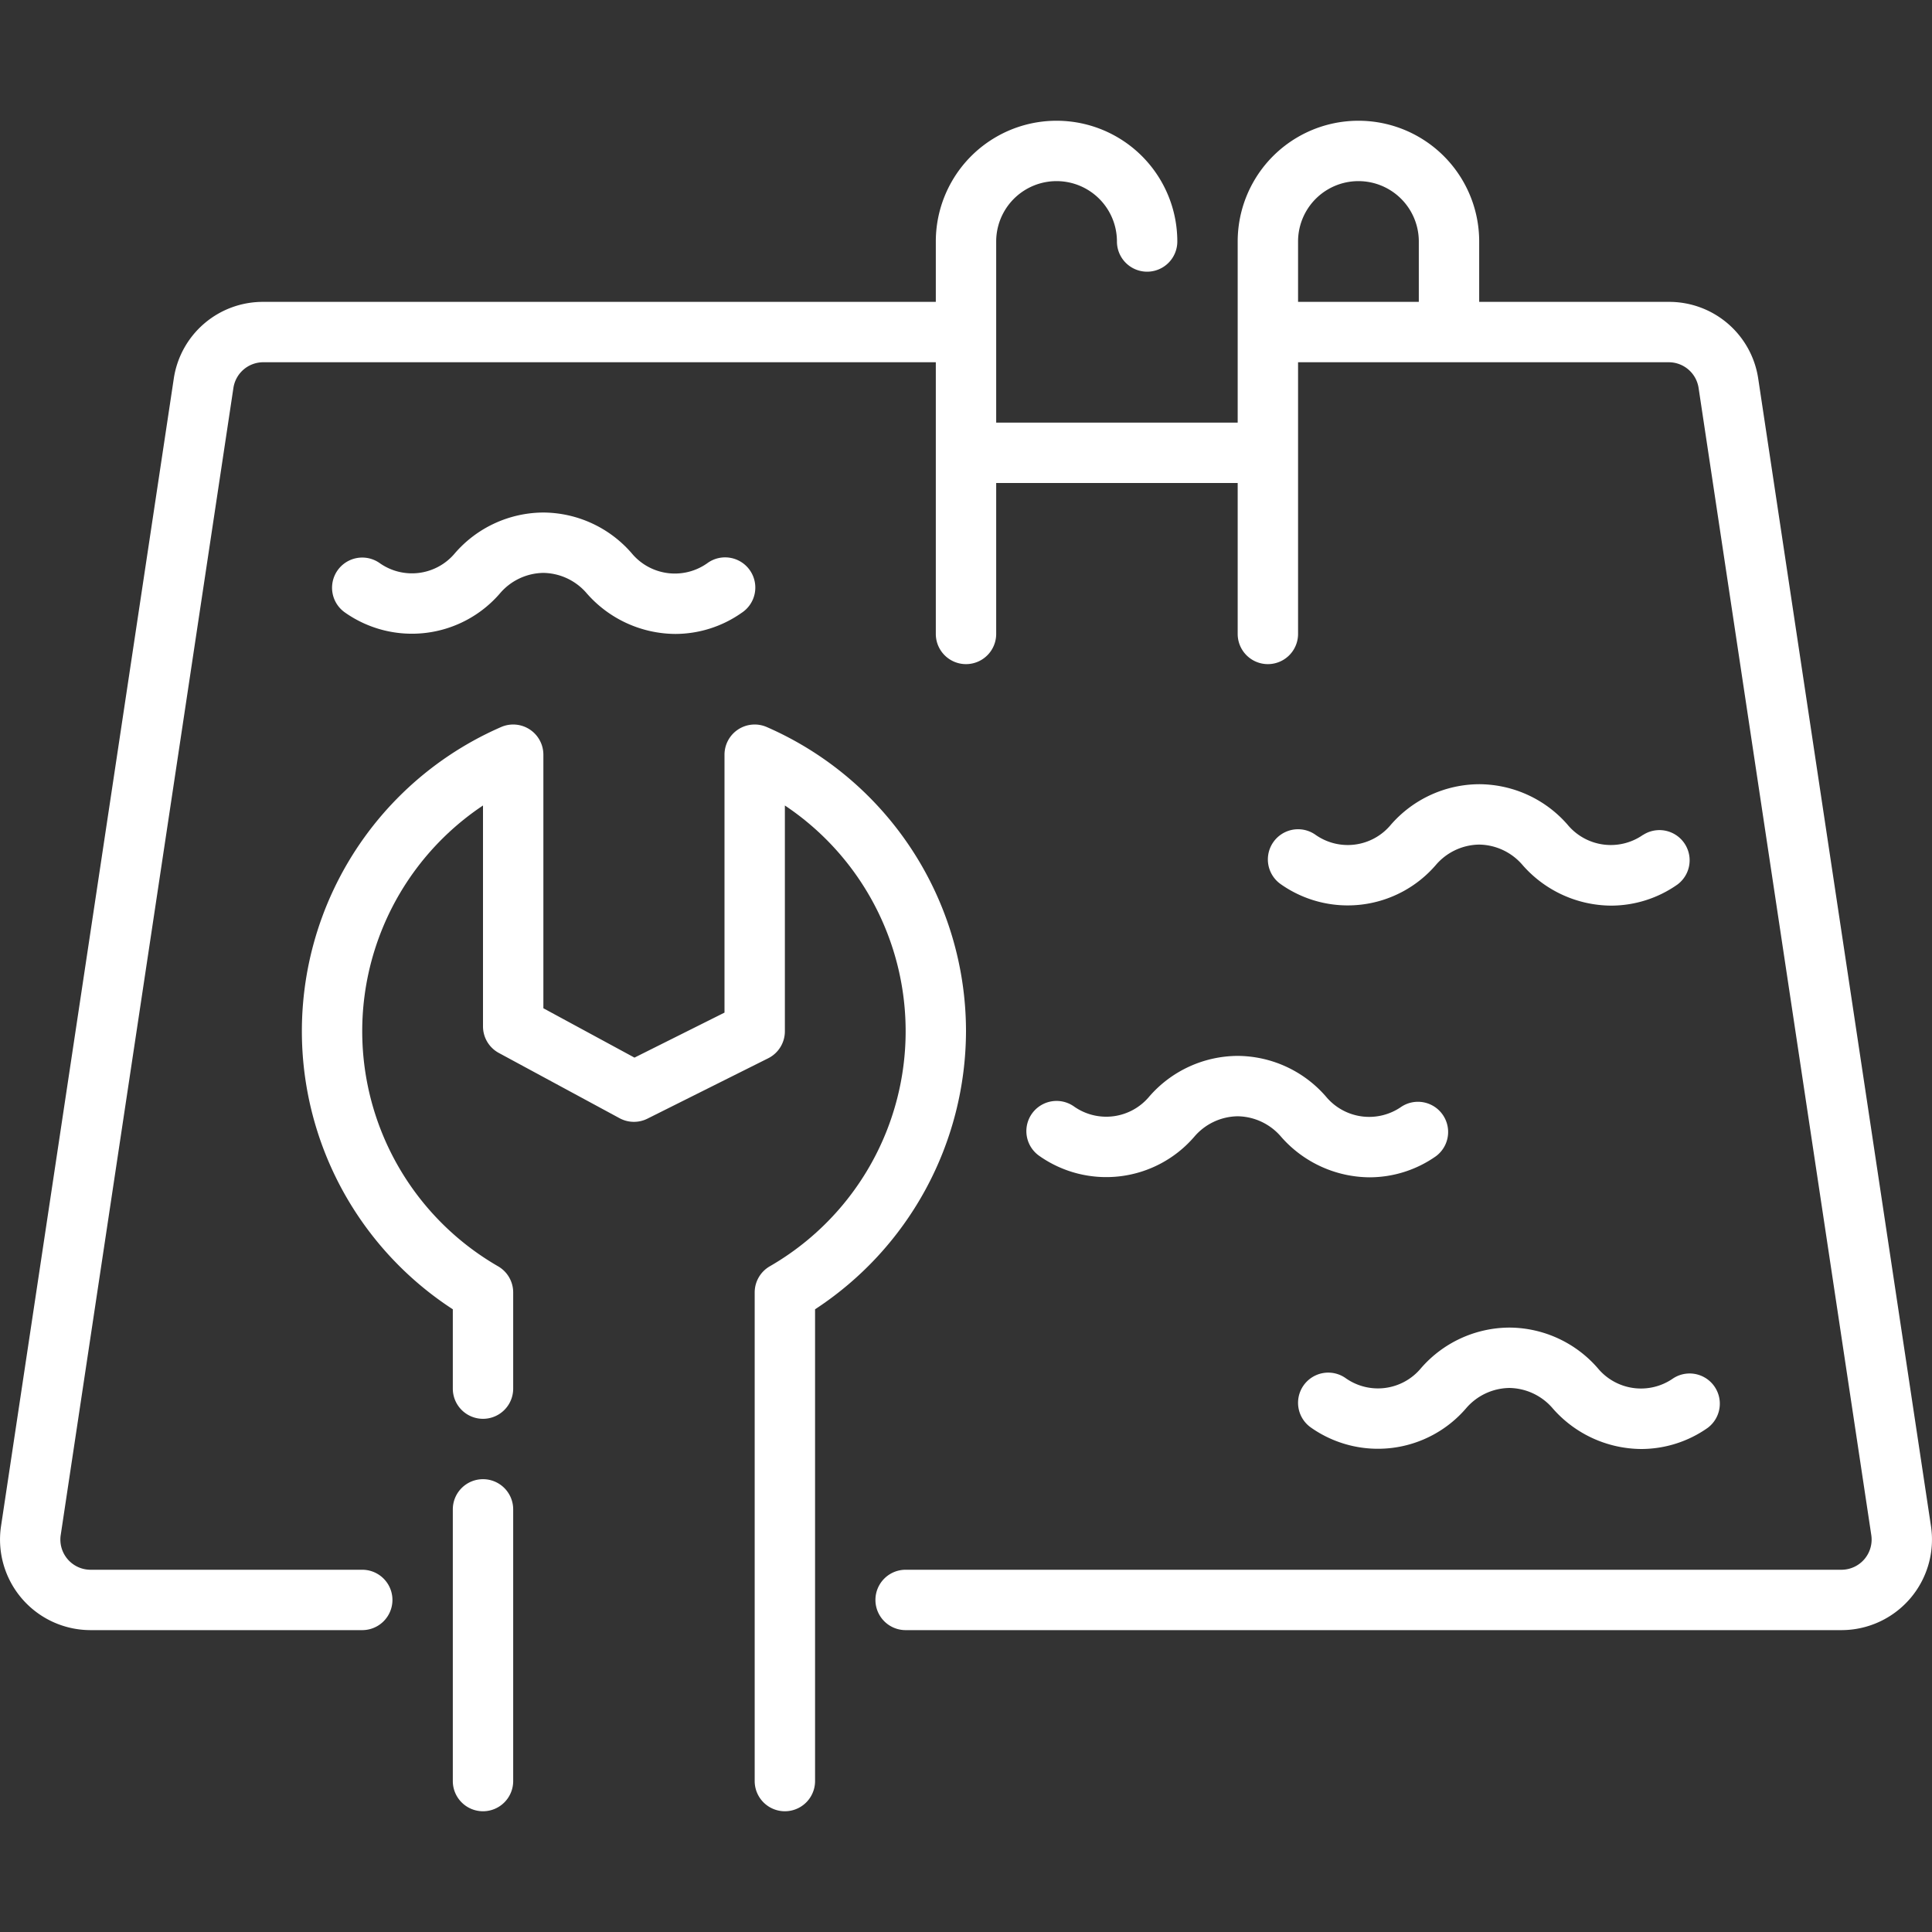
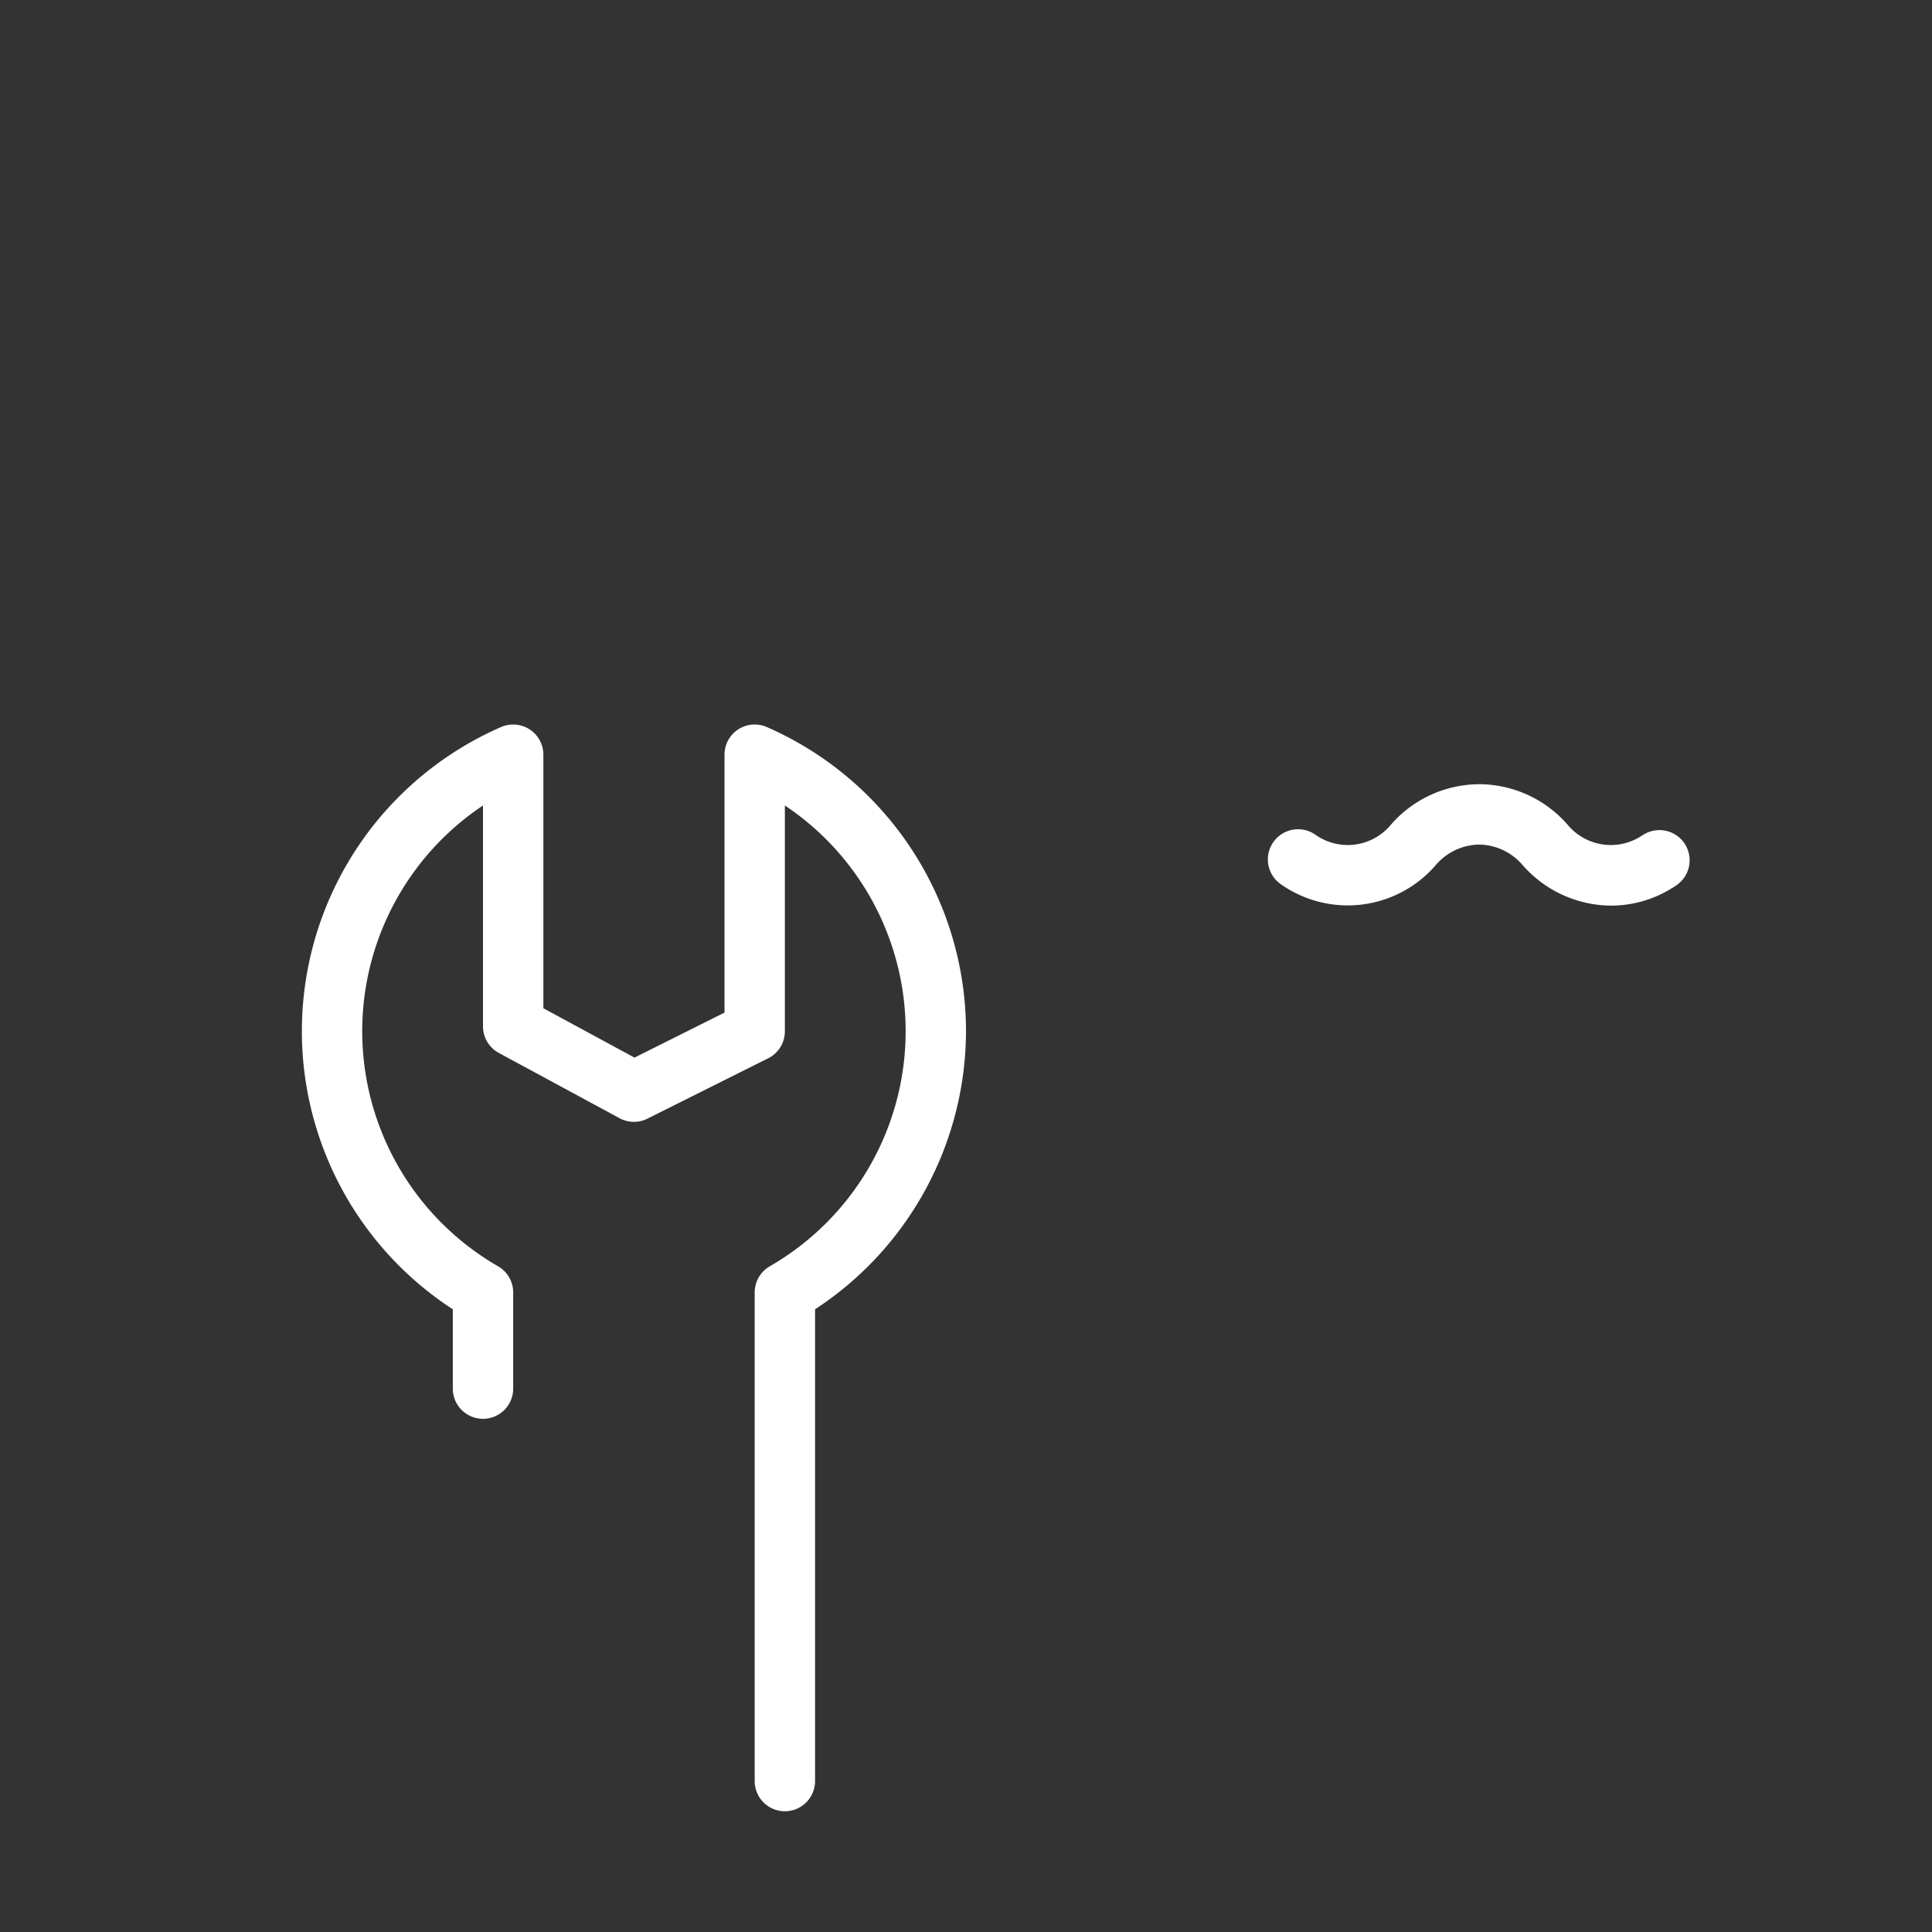
<svg xmlns="http://www.w3.org/2000/svg" viewBox="0 0 64 64" width="300" height="300">
  <rect x="0" y="0" width="64" height="64" fill="#333333" stroke="none" />
  <g width="100%" height="100%" transform="matrix(1,0,0,1,0,0)">
    <g data-name="01 Pool maintenance" id="_01_Pool_maintenance">
      <g>
-         <path d="M63.968,50.568,58.245,12.553A2.982,2.982,0,0,0,55.279,10H49V8a4,4,0,0,0-8,0v6H33V8a2,2,0,0,1,4,0,1,1,0,0,0,2,0,4,4,0,0,0-8,0v2H8.721a2.982,2.982,0,0,0-2.966,2.553L.031,50.576A3,3,0,0,0,3,54h9a1,1,0,0,0,0-2H3a1,1,0,0,1-.991-1.134L7.732,12.851A1,1,0,0,1,8.721,12H31v9a1,1,0,0,0,2,0V16h8v5a1,1,0,0,0,2,0V12H55.279a1,1,0,0,1,.989.851L61.99,50.859A1,1,0,0,1,61,52H30a1,1,0,0,0,0,2H61a3,3,0,0,0,2.968-3.432ZM43,8a2,2,0,0,1,4,0v2H43Z" fill="#ffffff" fill-opacity="1" data-original-color="#000000ff" stroke="none" stroke-opacity="1" />
-         <path d="M16,49a1,1,0,0,0-1,1v9a1,1,0,0,0,2,0V50A1,1,0,0,0,16,49Z" fill="#ffffff" fill-opacity="1" data-original-color="#000000ff" stroke="none" stroke-opacity="1" />
        <path d="M32,34.162a11,11,0,0,0-6.6-10.078A1,1,0,0,0,24,25v8.544l-2.982,1.491L18,33.4V25a1,1,0,0,0-1.4-.916A10.989,10.989,0,0,0,15,43.372V46a1,1,0,0,0,2,0V42.813a1,1,0,0,0-.5-.865A8.988,8.988,0,0,1,16,26.683V34a1,1,0,0,0,.524.88l4,2.162a1,1,0,0,0,.923.015l4-2a1,1,0,0,0,.553-.9V26.683a8.988,8.988,0,0,1-.5,15.265,1,1,0,0,0-.5.865V59a1,1,0,0,0,2,0V43.372A11.038,11.038,0,0,0,32,34.162Z" fill="#ffffff" fill-opacity="1" data-original-color="#000000ff" stroke="none" stroke-opacity="1" />
-         <path d="M16.564,19.654A1.923,1.923,0,0,1,18,18.978h0a1.927,1.927,0,0,1,1.44.681A3.927,3.927,0,0,0,22.369,21a3.827,3.827,0,0,0,2.2-.7,1,1,0,1,0-1.146-1.638,1.857,1.857,0,0,1-2.5-.338A3.9,3.9,0,0,0,18,16.978h0a3.9,3.9,0,0,0-2.926,1.343,1.853,1.853,0,0,1-2.5.33,1,1,0,1,0-1.148,1.638A3.851,3.851,0,0,0,16.564,19.654Z" fill="#ffffff" fill-opacity="1" data-original-color="#000000ff" stroke="none" stroke-opacity="1" />
        <path d="M54.427,27.656a1.86,1.86,0,0,1-2.5-.338A3.9,3.9,0,0,0,49,25.978h0a3.9,3.9,0,0,0-2.926,1.343,1.854,1.854,0,0,1-2.5.33,1,1,0,0,0-1.148,1.638,3.851,3.851,0,0,0,5.138-.635A1.923,1.923,0,0,1,49,27.978h0a1.927,1.927,0,0,1,1.44.681A3.927,3.927,0,0,0,53.369,30a3.827,3.827,0,0,0,2.2-.7,1,1,0,0,0-1.146-1.638Z" fill="#ffffff" fill-opacity="1" data-original-color="#000000ff" stroke="none" stroke-opacity="1" />
-         <path d="M41,34.978a3.9,3.9,0,0,0-2.926,1.343,1.854,1.854,0,0,1-2.5.33,1,1,0,0,0-1.148,1.638,3.85,3.85,0,0,0,5.138-.635A1.923,1.923,0,0,1,41,36.978h0a1.927,1.927,0,0,1,1.44.681A3.927,3.927,0,0,0,45.369,39a3.827,3.827,0,0,0,2.2-.7,1,1,0,0,0-1.146-1.638,1.86,1.86,0,0,1-2.5-.338A3.9,3.9,0,0,0,41,34.978Z" fill="#ffffff" fill-opacity="1" data-original-color="#000000ff" stroke="none" stroke-opacity="1" />
-         <path d="M52.924,45.318A3.9,3.9,0,0,0,50,43.978h0a3.9,3.9,0,0,0-2.926,1.343,1.853,1.853,0,0,1-2.5.33,1,1,0,0,0-1.148,1.638,3.852,3.852,0,0,0,5.138-.635A1.923,1.923,0,0,1,50,45.978h0a1.927,1.927,0,0,1,1.44.681A3.927,3.927,0,0,0,54.369,48a3.827,3.827,0,0,0,2.2-.7,1,1,0,0,0-1.146-1.638A1.858,1.858,0,0,1,52.924,45.318Z" fill="#ffffff" fill-opacity="1" data-original-color="#000000ff" stroke="none" stroke-opacity="1" />
      </g>
    </g>
  </g>
</svg>